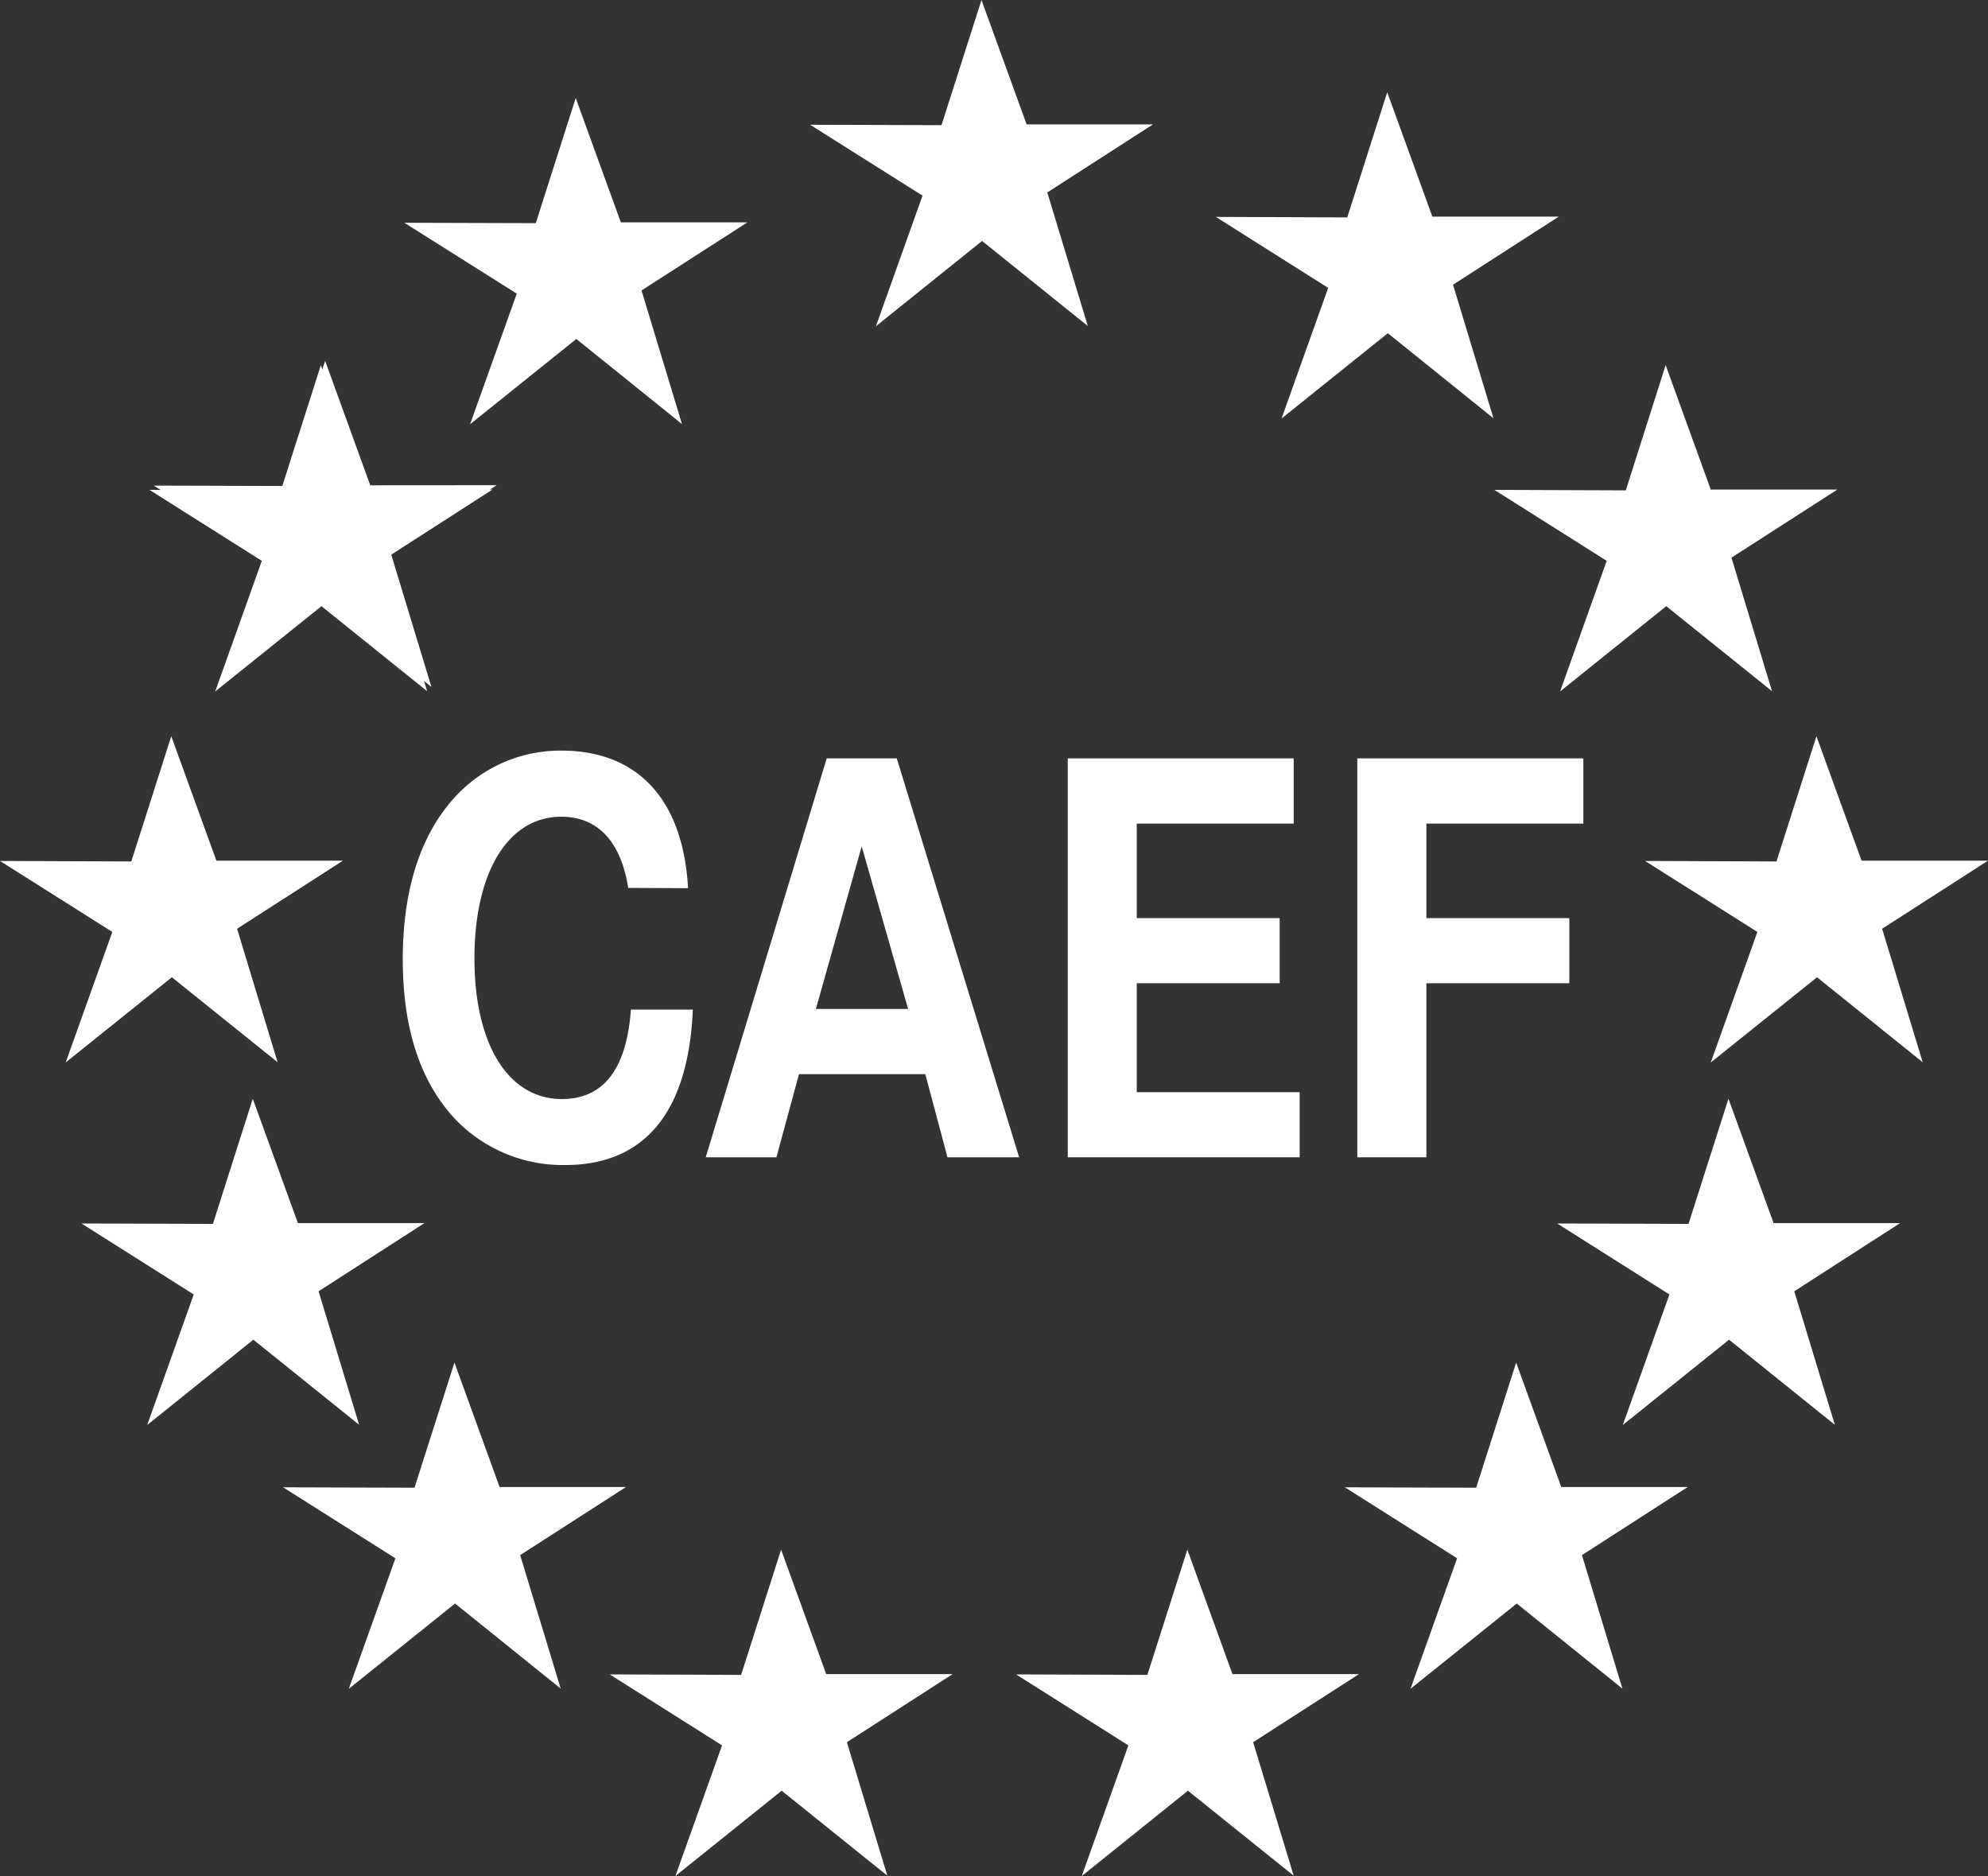
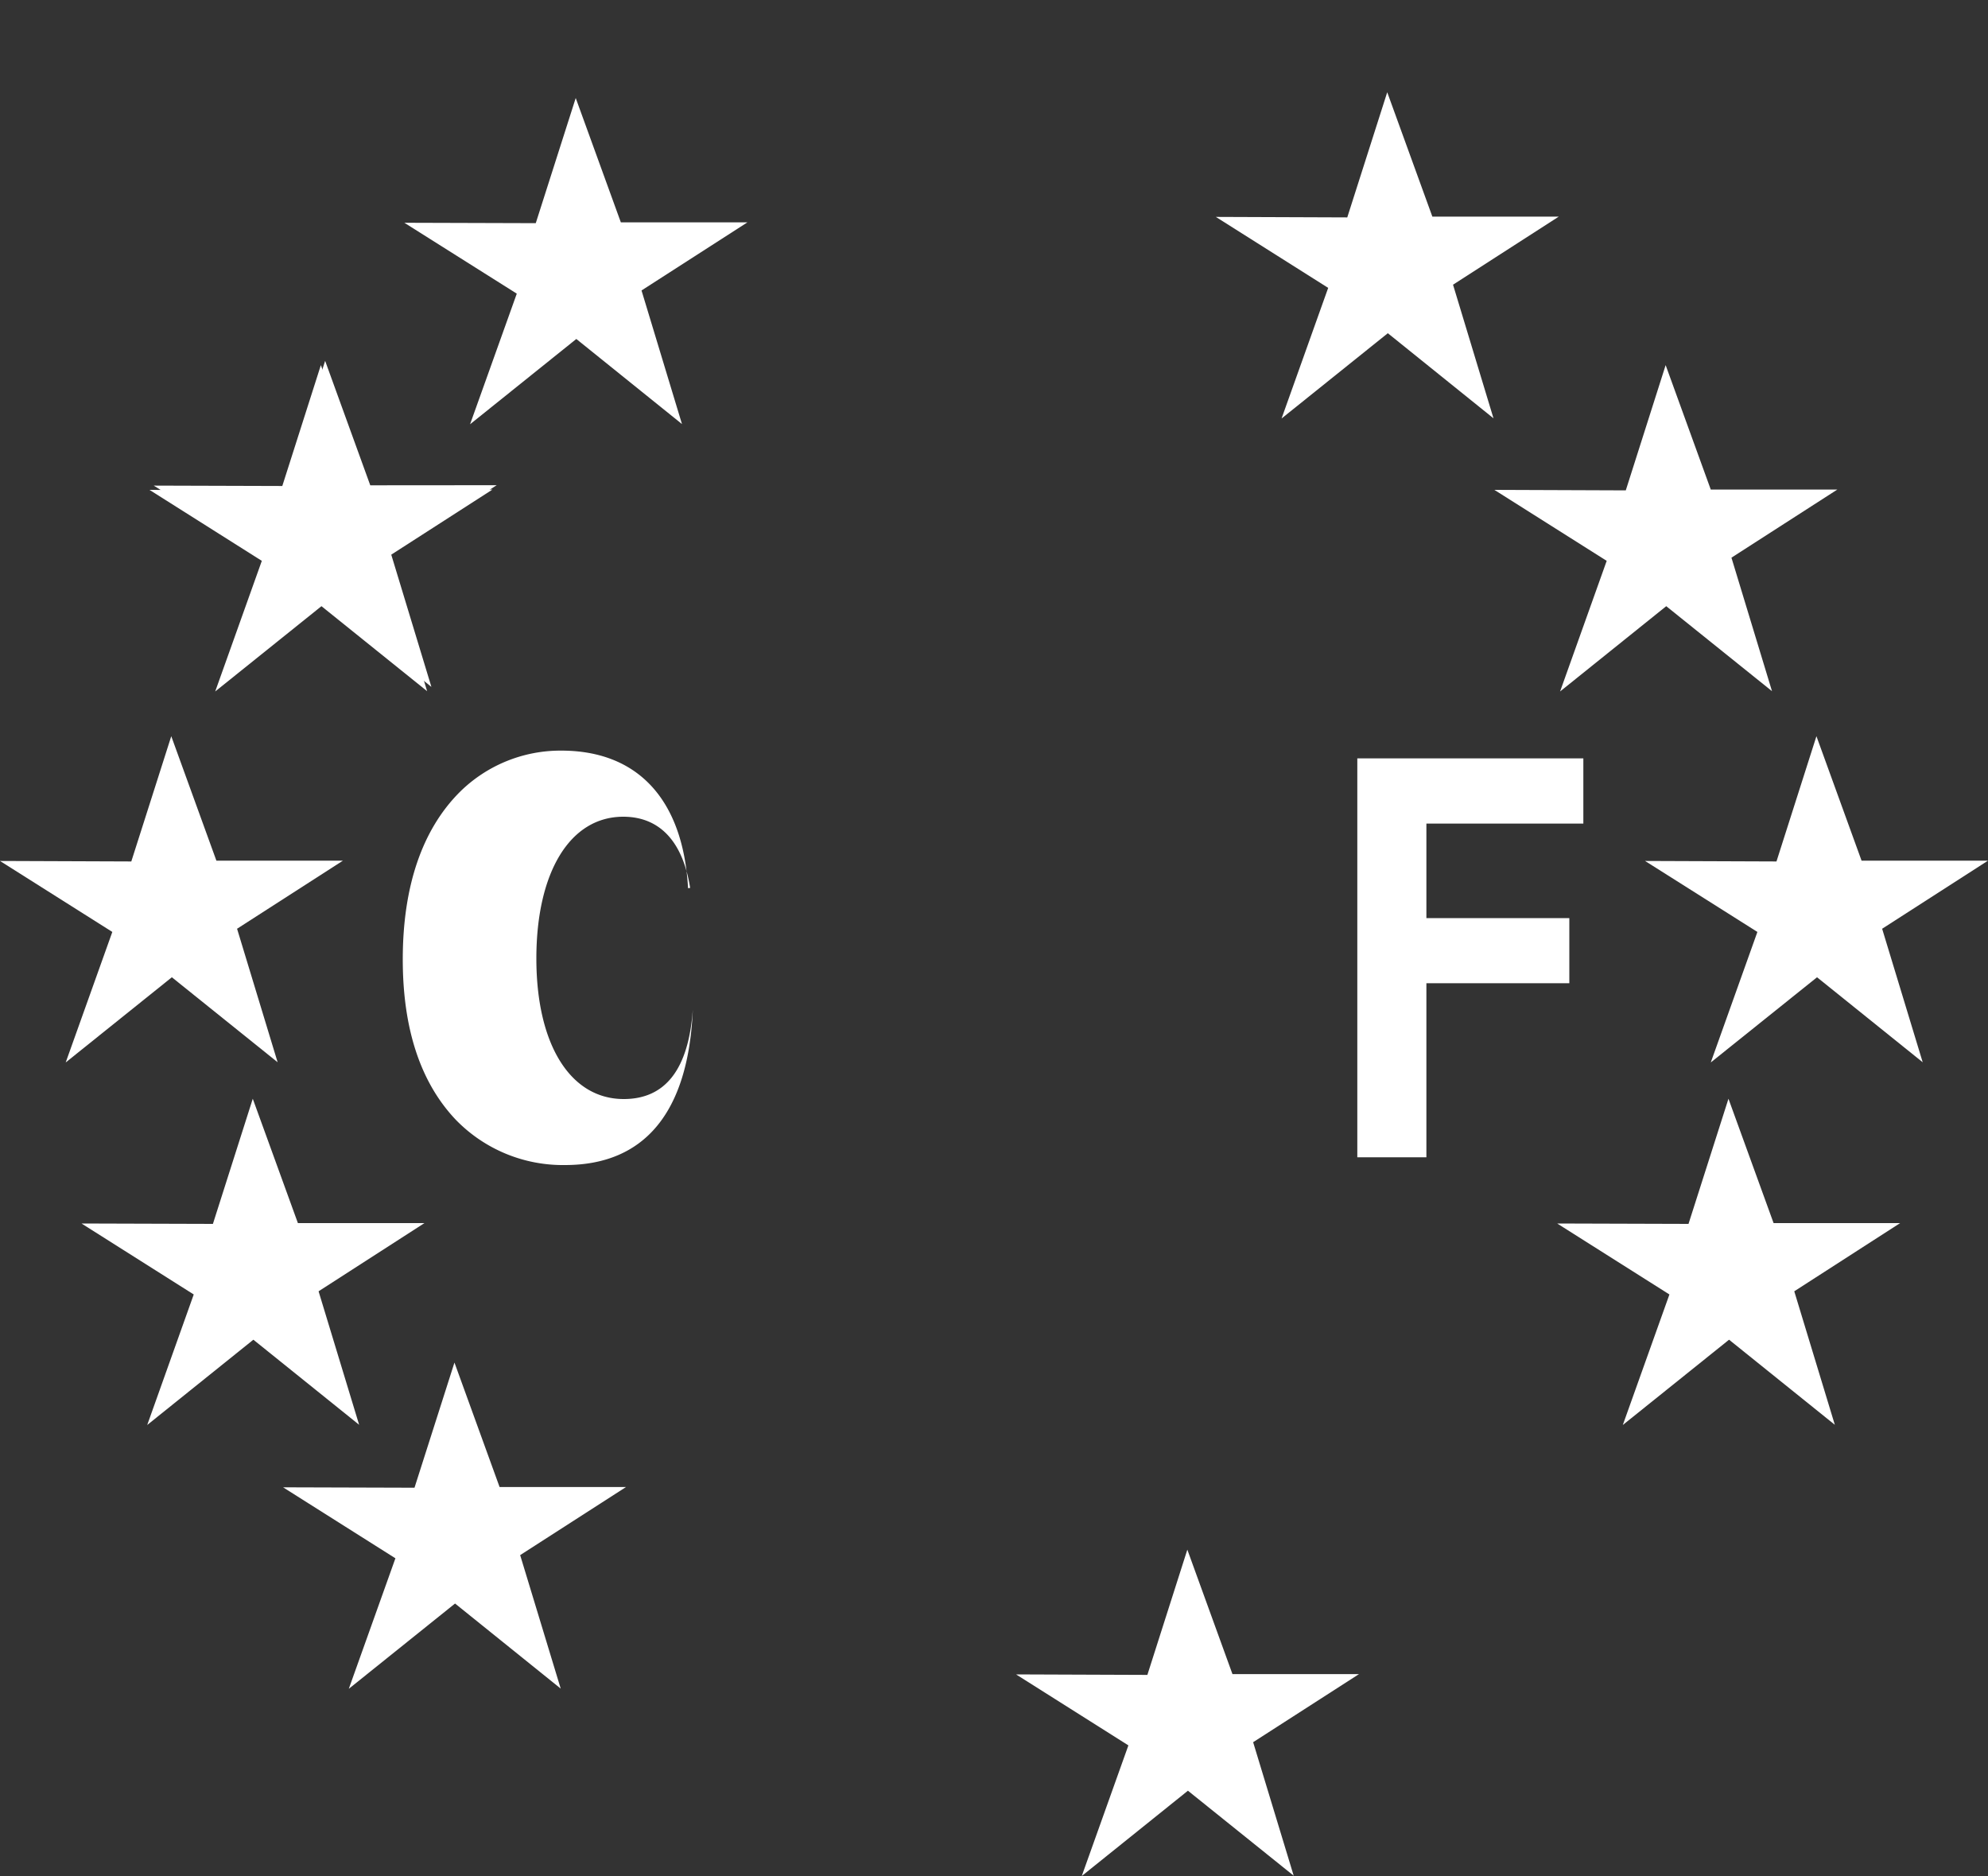
<svg xmlns="http://www.w3.org/2000/svg" viewBox="0 0 200 188.72">
  <rect x="0" y="0" width="200" height="188.72" fill="#333333" stroke="none" />
  <defs>
    <style>.cls-1{fill:#fff;}</style>
  </defs>
  <g id="Livello_2" data-name="Livello 2">
    <g id="logo">
-       <path class="cls-1" d="M69.22,89.35c-.49-8.85-5-13.84-12.75-13.84a14.4,14.4,0,0,0-10.2,4.15c-3.8,3.79-5.75,9.51-5.75,16.85,0,7,1.79,12.39,5.32,16.12a15,15,0,0,0,11,4.57c8,0,12.42-5.29,12.86-15.64H63.47c-.43,6-2.76,9-6.95,9-5.37,0-8.79-5.48-8.79-14.14s3.37-14.26,8.74-14.26c3.69,0,6,2.53,6.73,7.16Z" />
-       <path class="cls-1" d="M91.36,101.5H82.08l4.61-16.36ZM83.17,76.29,71,116.42h7.11l2.27-8.36H93.09l2.23,8.36h7.21L90.22,76.29Z" />
-       <polygon class="cls-1" points="114.36 92.36 114.36 82.85 130.15 82.85 130.15 76.29 107.42 76.29 107.42 116.42 130.75 116.42 130.75 109.87 114.36 109.87 114.36 98.91 128.74 98.91 128.74 92.36 114.36 92.36" />
+       <path class="cls-1" d="M69.22,89.35c-.49-8.85-5-13.84-12.75-13.84a14.4,14.4,0,0,0-10.2,4.15c-3.8,3.79-5.75,9.51-5.75,16.85,0,7,1.79,12.39,5.32,16.12a15,15,0,0,0,11,4.57c8,0,12.42-5.29,12.86-15.64c-.43,6-2.76,9-6.95,9-5.37,0-8.79-5.48-8.79-14.14s3.37-14.26,8.74-14.26c3.69,0,6,2.53,6.73,7.16Z" />
      <polygon class="cls-1" points="143.5 92.36 143.5 82.85 159.29 82.85 159.29 76.29 136.55 76.29 136.55 116.42 143.5 116.42 143.5 98.91 157.88 98.91 157.88 92.36 143.5 92.36" />
-       <polygon class="cls-1" points="109.44 32.8 98.8 24.24 88.12 32.82 92.81 19.68 81.5 12.55 94.72 12.59 98.74 0 103.28 12.51 116 12.51 105.36 19.36 109.44 32.8" />
      <polygon class="cls-1" points="150.25 42.08 139.62 33.52 128.93 42.1 133.62 28.96 122.32 21.82 135.54 21.87 139.56 9.28 144.1 21.79 156.82 21.79 146.18 28.64 150.25 42.08" />
      <polygon class="cls-1" points="68.61 42.66 57.98 34.1 47.29 42.68 51.99 29.54 40.68 22.41 53.9 22.45 57.92 9.86 62.46 22.37 75.19 22.37 64.54 29.22 68.61 42.66" />
      <polygon class="cls-1" points="43.4 69.1 32.77 60.54 22.08 69.12 26.77 55.99 15.47 48.85 28.69 48.89 32.71 36.3 37.25 48.82 49.97 48.81 39.32 55.66 43.4 69.1" />
      <polygon class="cls-1" points="42.97 69.53 32.34 60.98 21.65 69.56 26.34 56.42 15.04 49.28 28.26 49.33 32.28 36.73 36.81 49.25 49.54 49.25 38.89 56.1 42.97 69.53" />
      <polygon class="cls-1" points="178.27 69.53 167.63 60.98 156.95 69.56 161.64 56.42 150.34 49.28 163.56 49.33 167.57 36.73 172.11 49.25 184.84 49.25 174.19 56.1 178.27 69.53" />
      <polygon class="cls-1" points="193.43 106.86 182.8 98.31 172.11 106.88 176.8 93.75 165.5 86.61 178.72 86.66 182.74 74.06 187.28 86.58 200 86.58 189.35 93.43 193.43 106.86" />
      <polygon class="cls-1" points="27.93 106.86 17.29 98.31 6.61 106.88 11.3 93.75 0 86.61 13.21 86.66 17.23 74.06 21.77 86.58 34.5 86.58 23.85 93.43 27.93 106.86" />
-       <polygon class="cls-1" points="89.27 188.69 78.64 180.14 67.95 188.72 72.64 175.58 61.34 168.44 74.56 168.49 78.58 155.89 83.12 168.41 95.84 168.41 85.2 175.26 89.27 188.69" />
      <polygon class="cls-1" points="130.15 188.69 119.51 180.14 108.83 188.72 113.52 175.58 102.22 168.44 115.43 168.49 119.45 155.89 123.99 168.41 136.72 168.41 126.07 175.26 130.15 188.69" />
-       <polygon class="cls-1" points="163.22 169.87 152.59 161.31 141.9 169.89 146.59 156.76 135.3 149.62 148.51 149.66 152.53 137.07 157.07 149.59 169.79 149.59 159.15 156.44 163.22 169.87" />
      <polygon class="cls-1" points="56.41 169.87 45.78 161.31 35.09 169.89 39.78 156.76 28.48 149.62 41.7 149.66 45.72 137.07 50.26 149.59 62.98 149.59 52.33 156.44 56.41 169.87" />
      <polygon class="cls-1" points="36.13 143.33 25.49 134.77 14.81 143.35 19.49 130.22 8.2 123.08 21.42 123.12 25.43 110.53 29.97 123.04 42.7 123.04 32.05 129.9 36.13 143.33" />
      <polygon class="cls-1" points="184.59 143.33 173.95 134.77 163.26 143.35 167.95 130.22 156.66 123.08 169.87 123.12 173.89 110.53 178.43 123.04 191.16 123.04 180.51 129.9 184.59 143.33" />
    </g>
  </g>
</svg>